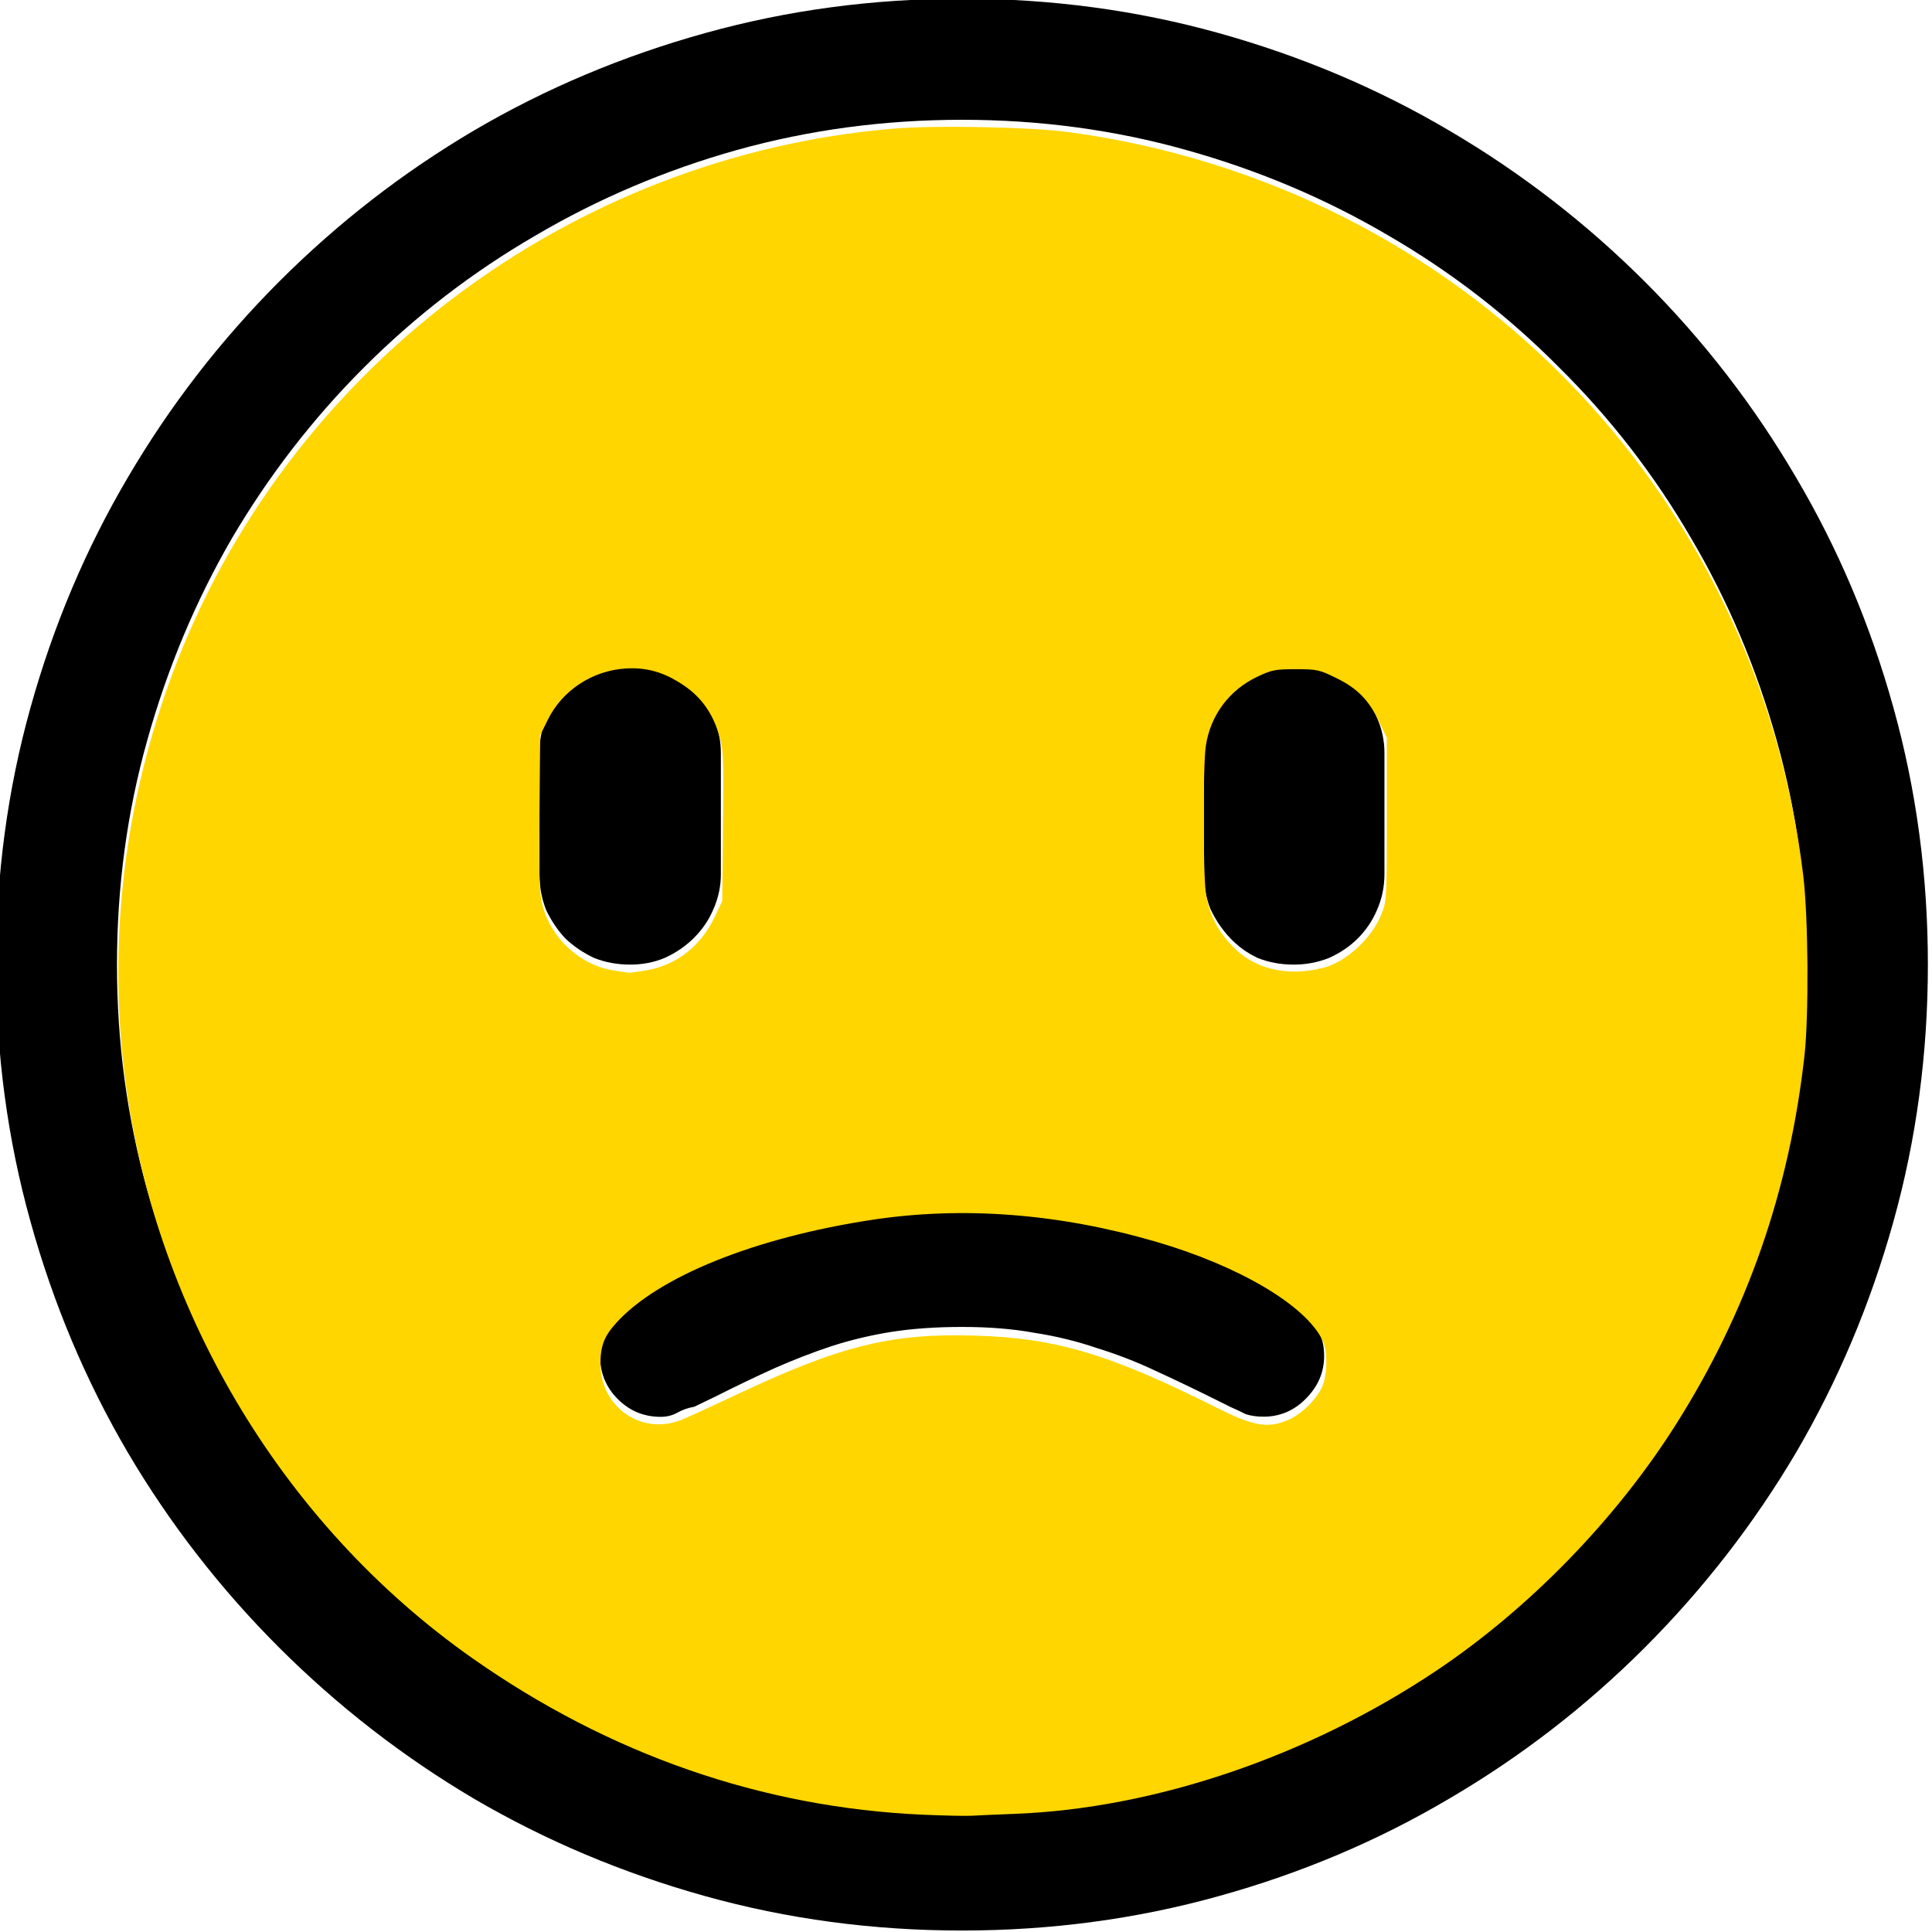
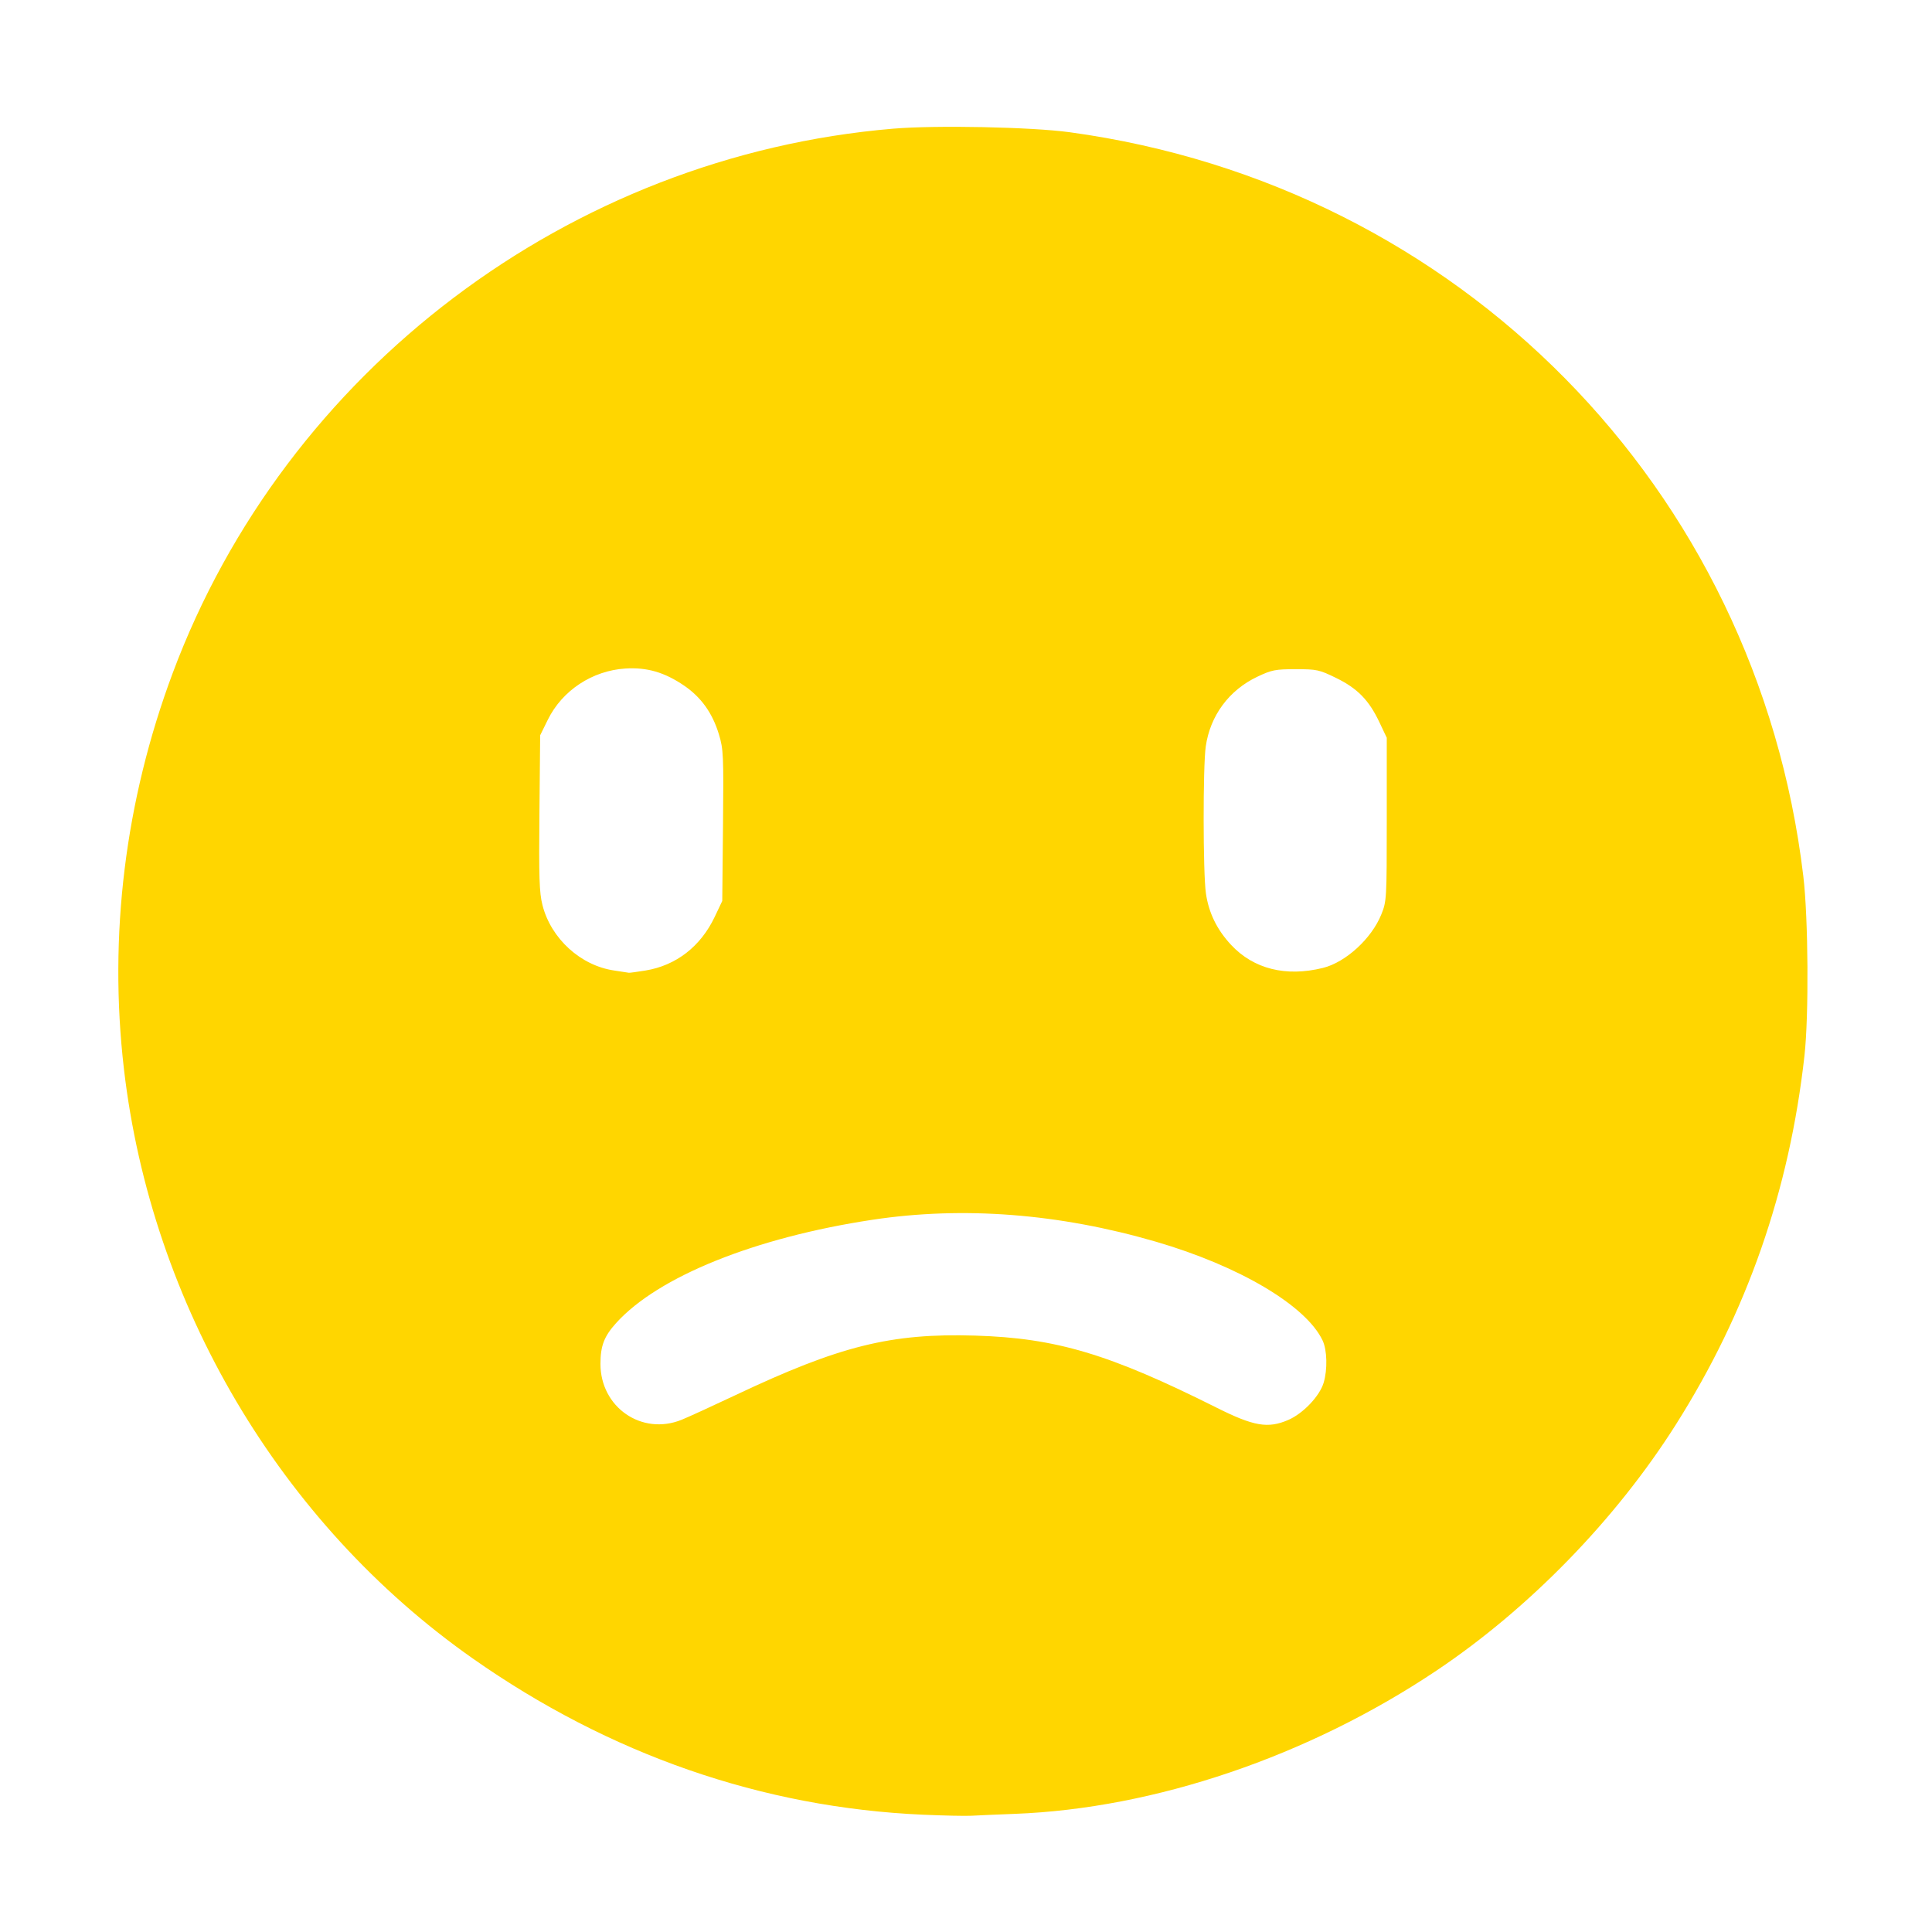
<svg xmlns="http://www.w3.org/2000/svg" xmlns:ns1="http://www.inkscape.org/namespaces/inkscape" xmlns:ns2="http://sodipodi.sourceforge.net/DTD/sodipodi-0.dtd" width="100mm" height="100mm" viewBox="0 0 100 100" version="1.1" id="svg44264" ns1:version="1.1.2 (b8e25be833, 2022-02-05)" ns2:docname="sad.svg">
  <ns2:namedview id="namedview44266" pagecolor="#ffffff" bordercolor="#666666" borderopacity="1.0" ns1:pageshadow="2" ns1:pageopacity="0.0" ns1:pagecheckerboard="0" ns1:document-units="mm" showgrid="false" ns1:zoom="0.77771465" ns1:cx="770.84828" ns1:cy="717.48681" ns1:window-width="3840" ns1:window-height="2066" ns1:window-x="-11" ns1:window-y="-11" ns1:window-maximized="1" ns1:current-layer="layer1" />
  <defs id="defs44261" />
  <g ns1:label="Ebene 1" ns1:groupmode="layer" id="layer1" transform="translate(98.99,41.495)">
    <g id="g44247" transform="translate(422.491,151.584)">
      <g aria-label="🙁" id="text40949" style="font-size:10.583px;line-height:1.25;stroke-width:0.265" transform="matrix(8.414,0,0,8.414,3805.373,1166.126)">
-         <path d="m -508.327,-161.549 q 0.822,0 1.581,0.212 0.76,0.212 1.416,0.599 0.661,0.388 1.204,0.93 0.543,0.543 0.93,1.204 0.388,0.656 0.599,1.416 0.212,0.76 0.212,1.581 0,0.822 -0.212,1.581 -0.212,0.76 -0.599,1.421 -0.388,0.656 -0.93,1.199 -0.543,0.543 -1.204,0.93 -0.656,0.388 -1.416,0.599 -0.76,0.212 -1.581,0.212 -0.822,0 -1.581,-0.212 -0.76,-0.212 -1.421,-0.599 -0.656,-0.388 -1.199,-0.93 -0.543,-0.543 -0.93,-1.199 -0.388,-0.661 -0.599,-1.421 -0.212,-0.76 -0.212,-1.581 0,-0.822 0.212,-1.581 0.212,-0.76 0.599,-1.416 0.388,-0.661 0.93,-1.204 0.543,-0.543 1.199,-0.93 0.661,-0.388 1.421,-0.599 0.76,-0.212 1.581,-0.212 z m 0,11.141 q 0.718,0 1.38,-0.186 0.667,-0.186 1.245,-0.527 0.579,-0.336 1.049,-0.806 0.475,-0.475 0.811,-1.054 0.341,-0.579 0.527,-1.24 0.186,-0.667 0.186,-1.385 0,-0.718 -0.186,-1.38 -0.186,-0.667 -0.527,-1.245 -0.336,-0.579 -0.811,-1.049 -0.47,-0.475 -1.049,-0.811 -0.579,-0.341 -1.245,-0.527 -0.661,-0.186 -1.38,-0.186 -0.718,0 -1.385,0.186 -0.661,0.186 -1.24,0.527 -0.579,0.336 -1.054,0.811 -0.47,0.47 -0.811,1.049 -0.336,0.579 -0.522,1.245 -0.186,0.661 -0.186,1.38 0,0.718 0.186,1.385 0.186,0.661 0.522,1.24 0.341,0.579 0.811,1.054 0.475,0.47 1.054,0.806 0.579,0.341 1.24,0.527 0.667,0.186 1.385,0.186 z m -2.227,-2.791 q 0,-0.103 0.046,-0.171 0.046,-0.067 0.119,-0.134 0.176,-0.155 0.434,-0.269 0.258,-0.119 0.543,-0.191 0.284,-0.077 0.568,-0.114 0.289,-0.041 0.517,-0.041 0.227,0 0.512,0.041 0.289,0.036 0.574,0.114 0.284,0.072 0.543,0.191 0.258,0.114 0.434,0.269 0.072,0.067 0.119,0.134 0.046,0.067 0.046,0.171 0,0.15 -0.114,0.264 -0.109,0.109 -0.258,0.109 -0.062,0 -0.109,-0.015 -0.041,-0.021 -0.098,-0.046 l -0.072,-0.036 q -0.207,-0.103 -0.388,-0.186 -0.176,-0.083 -0.362,-0.14 -0.181,-0.062 -0.382,-0.093 -0.196,-0.036 -0.444,-0.036 -0.243,0 -0.439,0.031 -0.191,0.031 -0.367,0.088 -0.171,0.057 -0.346,0.134 -0.171,0.077 -0.367,0.176 l -0.129,0.062 q -0.057,0.01 -0.103,0.036 -0.046,0.026 -0.103,0.026 -0.155,0 -0.264,-0.109 -0.109,-0.109 -0.109,-0.264 z m 0.744,-2.966 q 0,0.114 -0.046,0.217 -0.041,0.098 -0.119,0.176 -0.077,0.077 -0.181,0.124 -0.098,0.041 -0.212,0.041 -0.119,0 -0.222,-0.041 -0.098,-0.046 -0.176,-0.119 -0.072,-0.077 -0.119,-0.176 -0.041,-0.103 -0.041,-0.222 v -0.744 q 0,-0.114 0.041,-0.217 0.046,-0.103 0.124,-0.176 0.077,-0.072 0.176,-0.114 0.103,-0.046 0.217,-0.046 0.114,0 0.212,0.046 0.103,0.041 0.181,0.119 0.077,0.072 0.119,0.176 0.046,0.098 0.046,0.212 z m 3.524,-1.297 q 0.114,0 0.212,0.046 0.103,0.041 0.181,0.114 0.077,0.072 0.119,0.176 0.046,0.103 0.046,0.217 v 0.744 q 0,0.119 -0.046,0.222 -0.041,0.098 -0.119,0.176 -0.072,0.072 -0.176,0.119 -0.103,0.041 -0.217,0.041 -0.119,0 -0.222,-0.041 -0.098,-0.046 -0.171,-0.124 -0.072,-0.077 -0.119,-0.176 -0.041,-0.103 -0.041,-0.217 v -0.744 q 0,-0.114 0.041,-0.212 0.046,-0.103 0.119,-0.176 0.077,-0.077 0.176,-0.119 0.103,-0.046 0.217,-0.046 z" id="path42537" />
-       </g>
+         </g>
      <path style="font-variation-settings:normal;opacity:1;vector-effect:none;fill:#ffd600;fill-opacity:1;stroke:none;stroke-width:0.033;stroke-linecap:butt;stroke-linejoin:miter;stroke-miterlimit:4;stroke-dasharray:none;stroke-dashoffset:0;stroke-opacity:1;-inkscape-stroke:none;stop-color:#000000;stop-opacity:1" d="m -338.571,780.101 c -31.447,-1.384 -61.28,-11.741 -88.074,-30.576 -37.512,-26.369 -62.699,-68.97 -68.054,-115.109 -3.018,-26.005 0.232,-52.399 9.516,-77.269 22.085,-59.161 77.481,-101.032 140.722,-106.364 8.384,-0.707 27.008,-0.33 34.528,0.699 76,10.399 134.204,69.429 143.254,145.289 0.979,8.202 1.099,27.265 0.223,35.104 -2.949,26.359 -11.225,50.083 -25.137,72.056 -11.732,18.53 -28.635,35.895 -46.745,48.026 -24.976,16.73 -55.051,26.941 -82.396,27.976 -3.459,0.131 -7.224,0.295 -8.367,0.365 -1.143,0.07 -5.404,-0.019 -9.469,-0.198 z m -47.199,-77.14 c 1.317,-0.534 6.033,-2.691 10.478,-4.794 20.453,-9.674 30.414,-12.149 46.883,-11.648 15.794,0.481 26.186,3.584 47.114,14.066 7.278,3.646 10.036,4.121 14.003,2.415 2.901,-1.248 6.14,-4.649 6.926,-7.274 0.776,-2.589 0.681,-6.388 -0.205,-8.256 -3.238,-6.823 -16.276,-14.548 -32.564,-19.293 -18.912,-5.509 -37.655,-6.959 -55.367,-4.281 -22.936,3.468 -41.858,11.094 -50.064,20.177 -2.337,2.587 -3.054,4.458 -3.054,7.974 0,8.49 8.087,14.058 15.85,10.914 z m -7.089,-87.744 c 6.008,-0.975 10.81,-4.696 13.566,-10.511 l 1.462,-3.085 0.145,-14.716 c 0.136,-13.766 0.084,-14.918 -0.805,-17.843 -1.259,-4.146 -3.448,-7.211 -6.774,-9.487 -3.811,-2.608 -7.284,-3.621 -11.487,-3.351 -6.468,0.415 -12.332,4.285 -15.144,9.994 l -1.501,3.048 -0.144,15.131 c -0.12,12.65 -0.024,15.606 0.59,18.025 1.662,6.551 7.438,11.825 14.007,12.788 1.45,0.213 2.741,0.41 2.868,0.439 0.127,0.029 1.575,-0.165 3.218,-0.432 z m 132.349,-0.512 c 4.449,-1.102 9.498,-5.721 11.399,-10.43 1.049,-2.598 1.072,-2.991 1.072,-18.59 v -15.935 l -1.45,-3.059 c -2.037,-4.298 -4.275,-6.586 -8.433,-8.619 -3.303,-1.615 -3.774,-1.717 -7.9,-1.717 -3.974,0 -4.681,0.139 -7.494,1.471 -5.528,2.619 -9.206,7.583 -10.076,13.601 -0.565,3.912 -0.545,24.746 0.028,28.709 0.554,3.832 2.164,7.121 4.937,10.086 4.391,4.694 10.694,6.272 17.917,4.483 z" id="path42595" transform="matrix(0.265,0,0,0.265,-383.972,-305.876)" />
    </g>
  </g>
</svg>